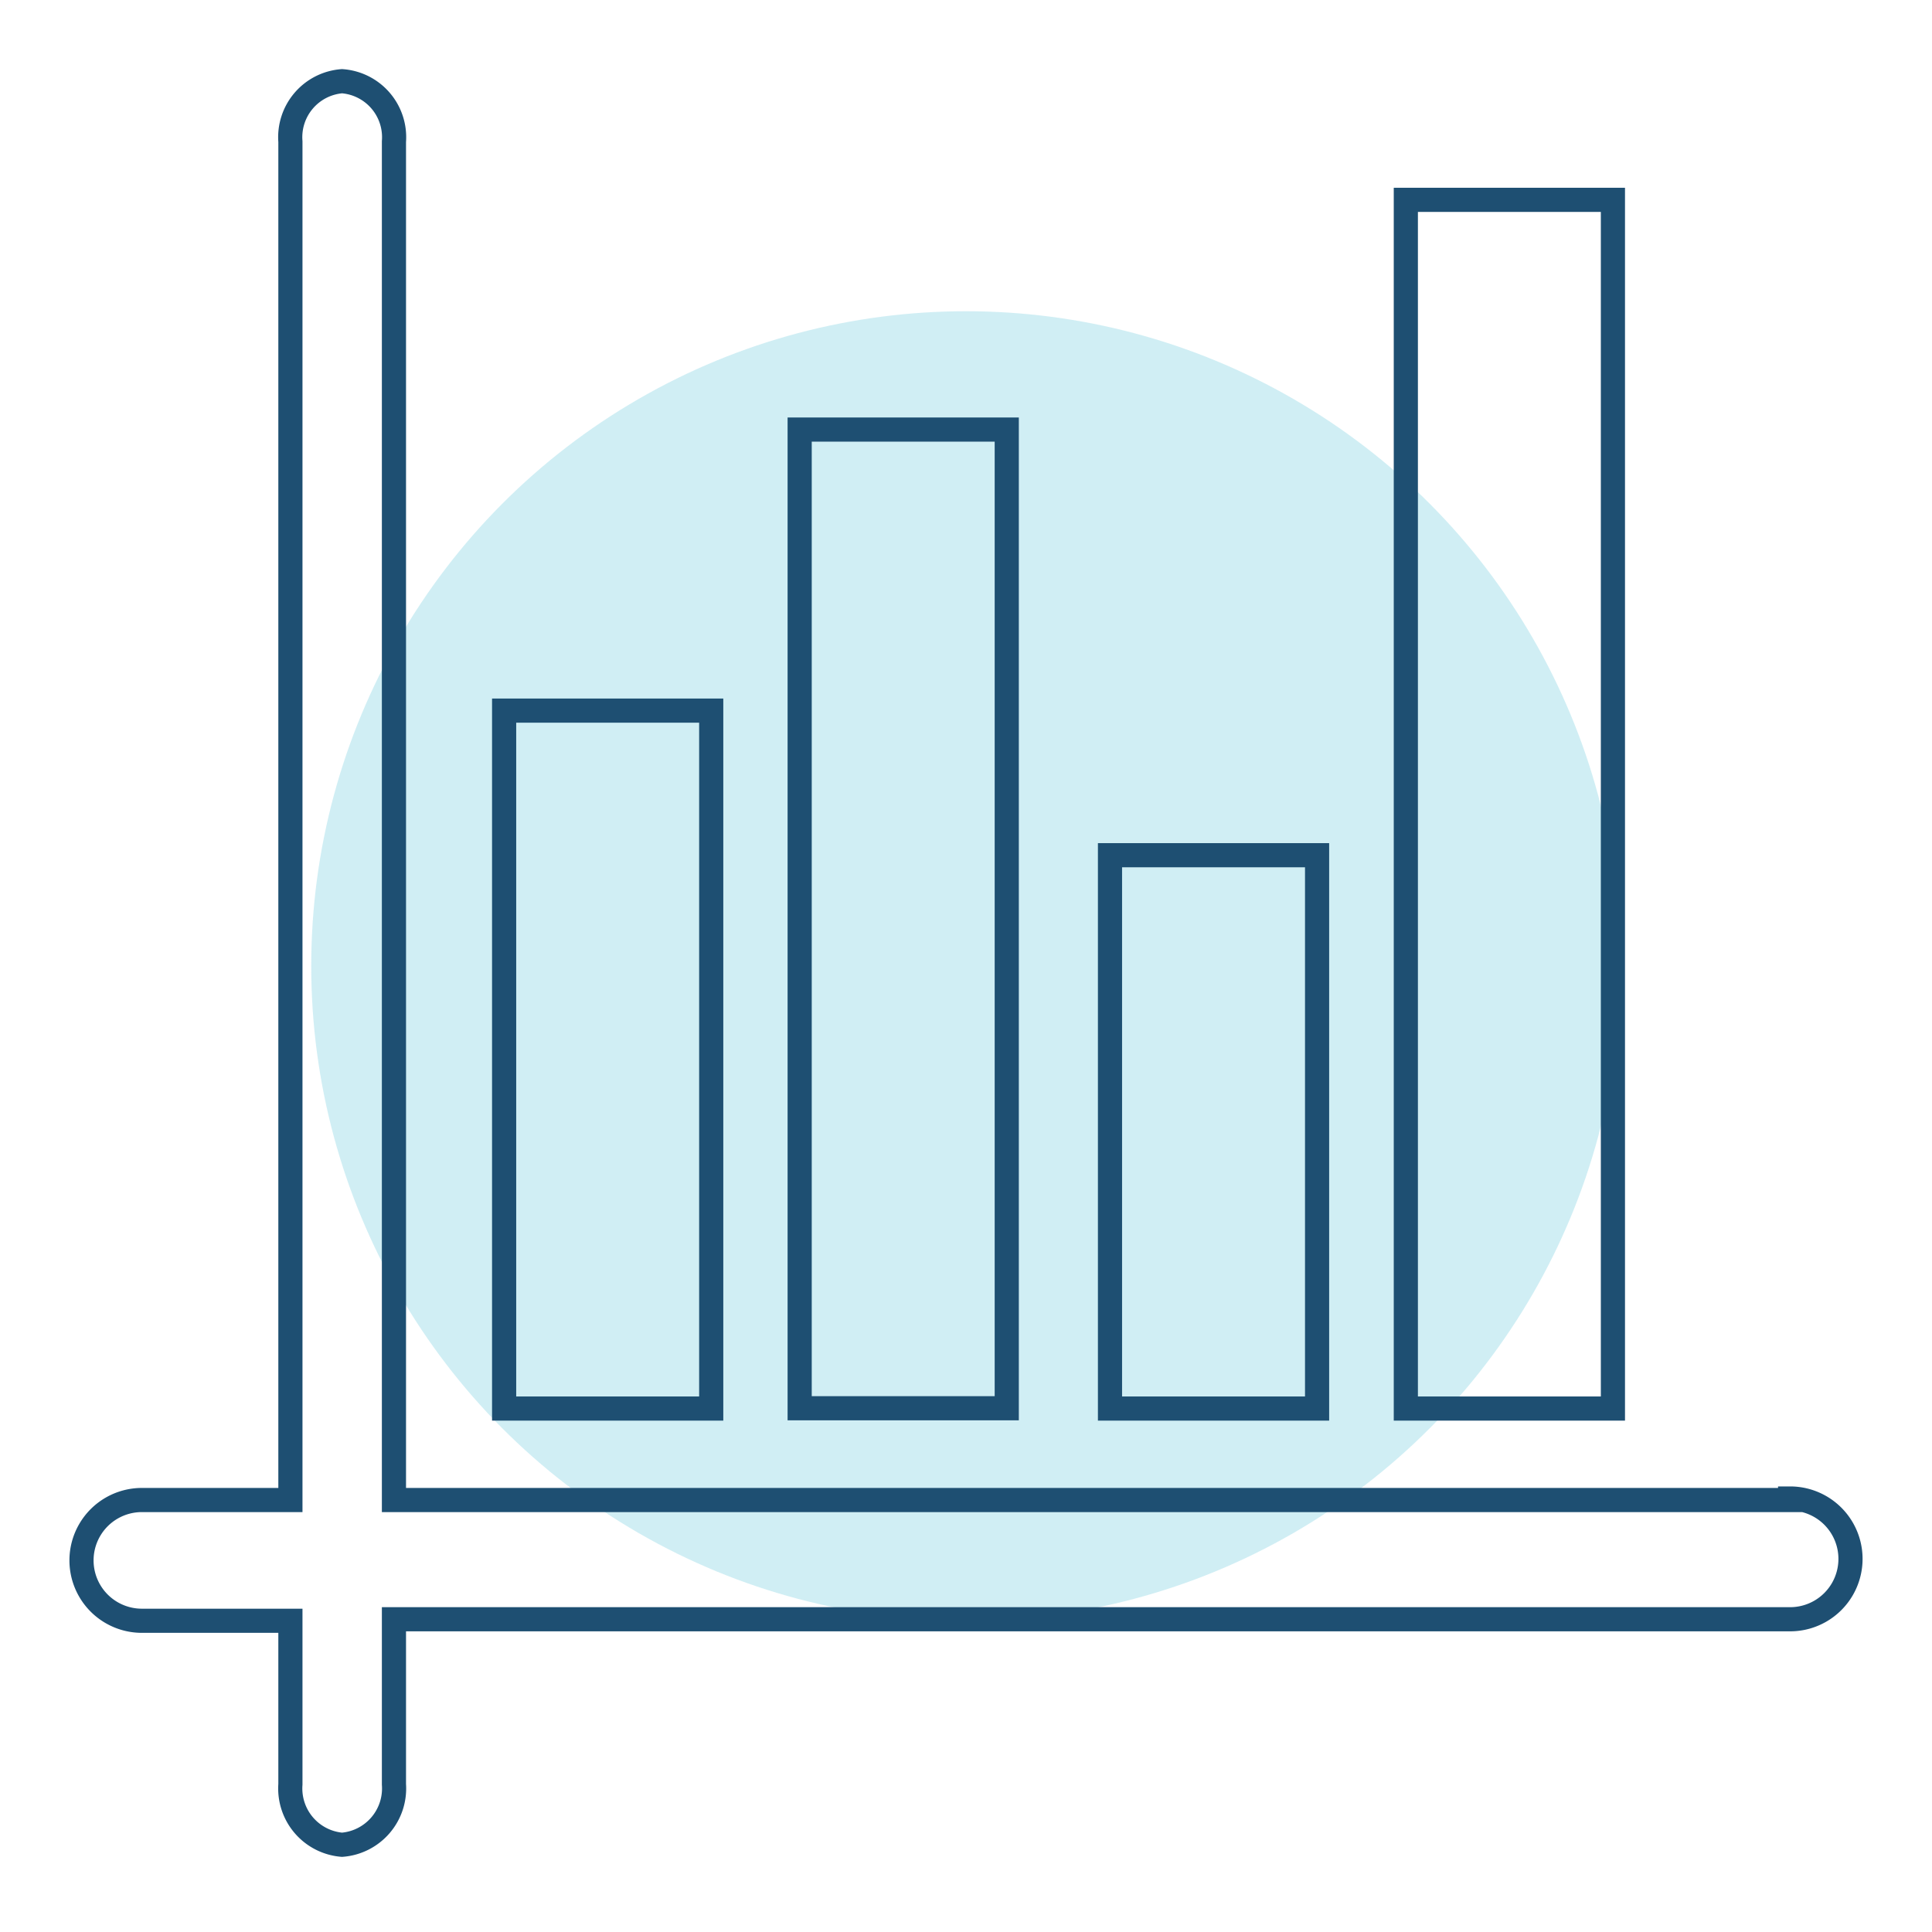
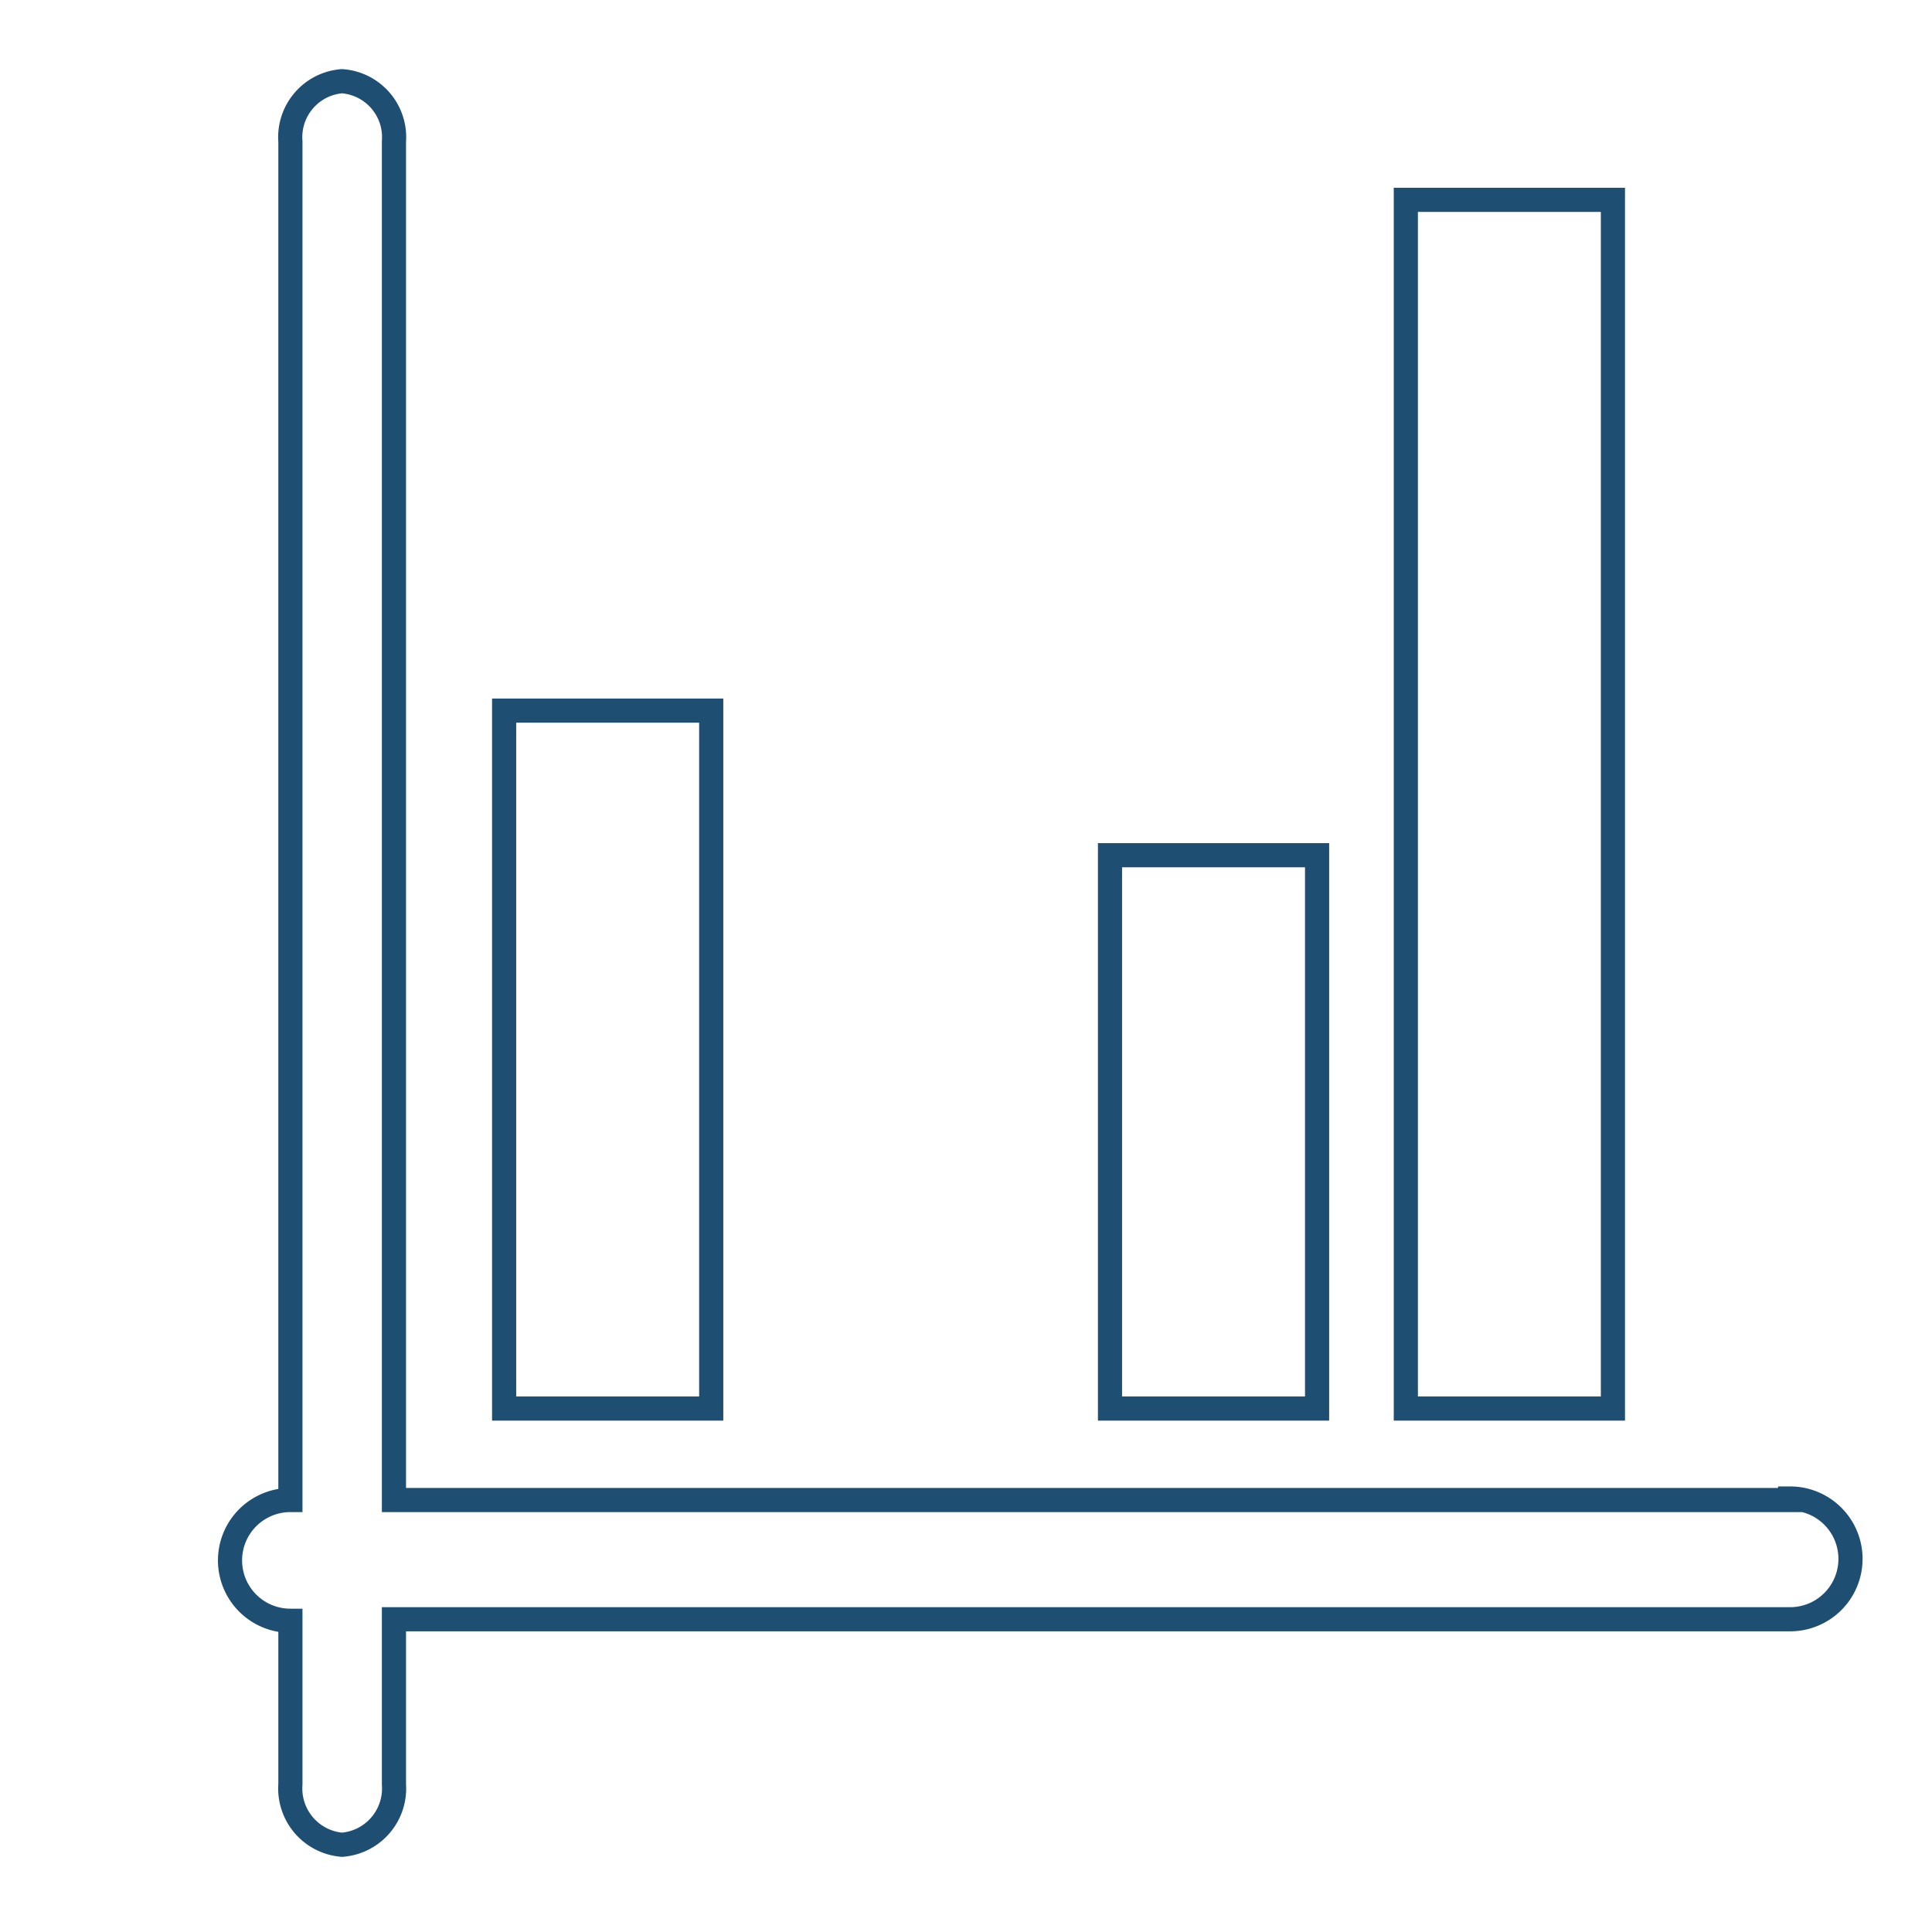
<svg xmlns="http://www.w3.org/2000/svg" id="Layer_1" data-name="Layer 1" width="64" height="64" viewBox="0 0 64 64">
  <defs>
    <style>.cls-1{fill:#46bfd6;opacity:0.25;}.cls-2{fill:none;stroke:#1e4f72;stroke-miterlimit:10;stroke-width:0.8px;}</style>
  </defs>
  <title>graph</title>
-   <circle class="cls-1" cx="32" cy="32" r="21.69" />
-   <path class="cls-2" d="M59.3,49.69H13.05v-45a1.86,1.86,0,0,0-1.72-2,1.86,1.86,0,0,0-1.71,2v45H4.7a2,2,0,0,0,0,4H9.62v5.42a1.87,1.87,0,0,0,1.71,2,1.87,1.87,0,0,0,1.72-2V53.64H59.3a2,2,0,0,0,0-4Z" />
+   <path class="cls-2" d="M59.3,49.69H13.05v-45a1.86,1.86,0,0,0-1.72-2,1.86,1.86,0,0,0-1.71,2v45a2,2,0,0,0,0,4H9.62v5.42a1.87,1.87,0,0,0,1.71,2,1.87,1.87,0,0,0,1.72-2V53.64H59.3a2,2,0,0,0,0-4Z" />
  <rect class="cls-2" x="16.7" y="23.54" width="6.86" height="23.12" />
  <rect class="cls-2" x="36.77" y="28.33" width="6.86" height="18.33" />
-   <rect class="cls-2" x="26.49" y="14.23" width="6.86" height="32.42" />
  <rect class="cls-2" x="46.57" y="6.62" width="6.86" height="40.04" />
</svg>